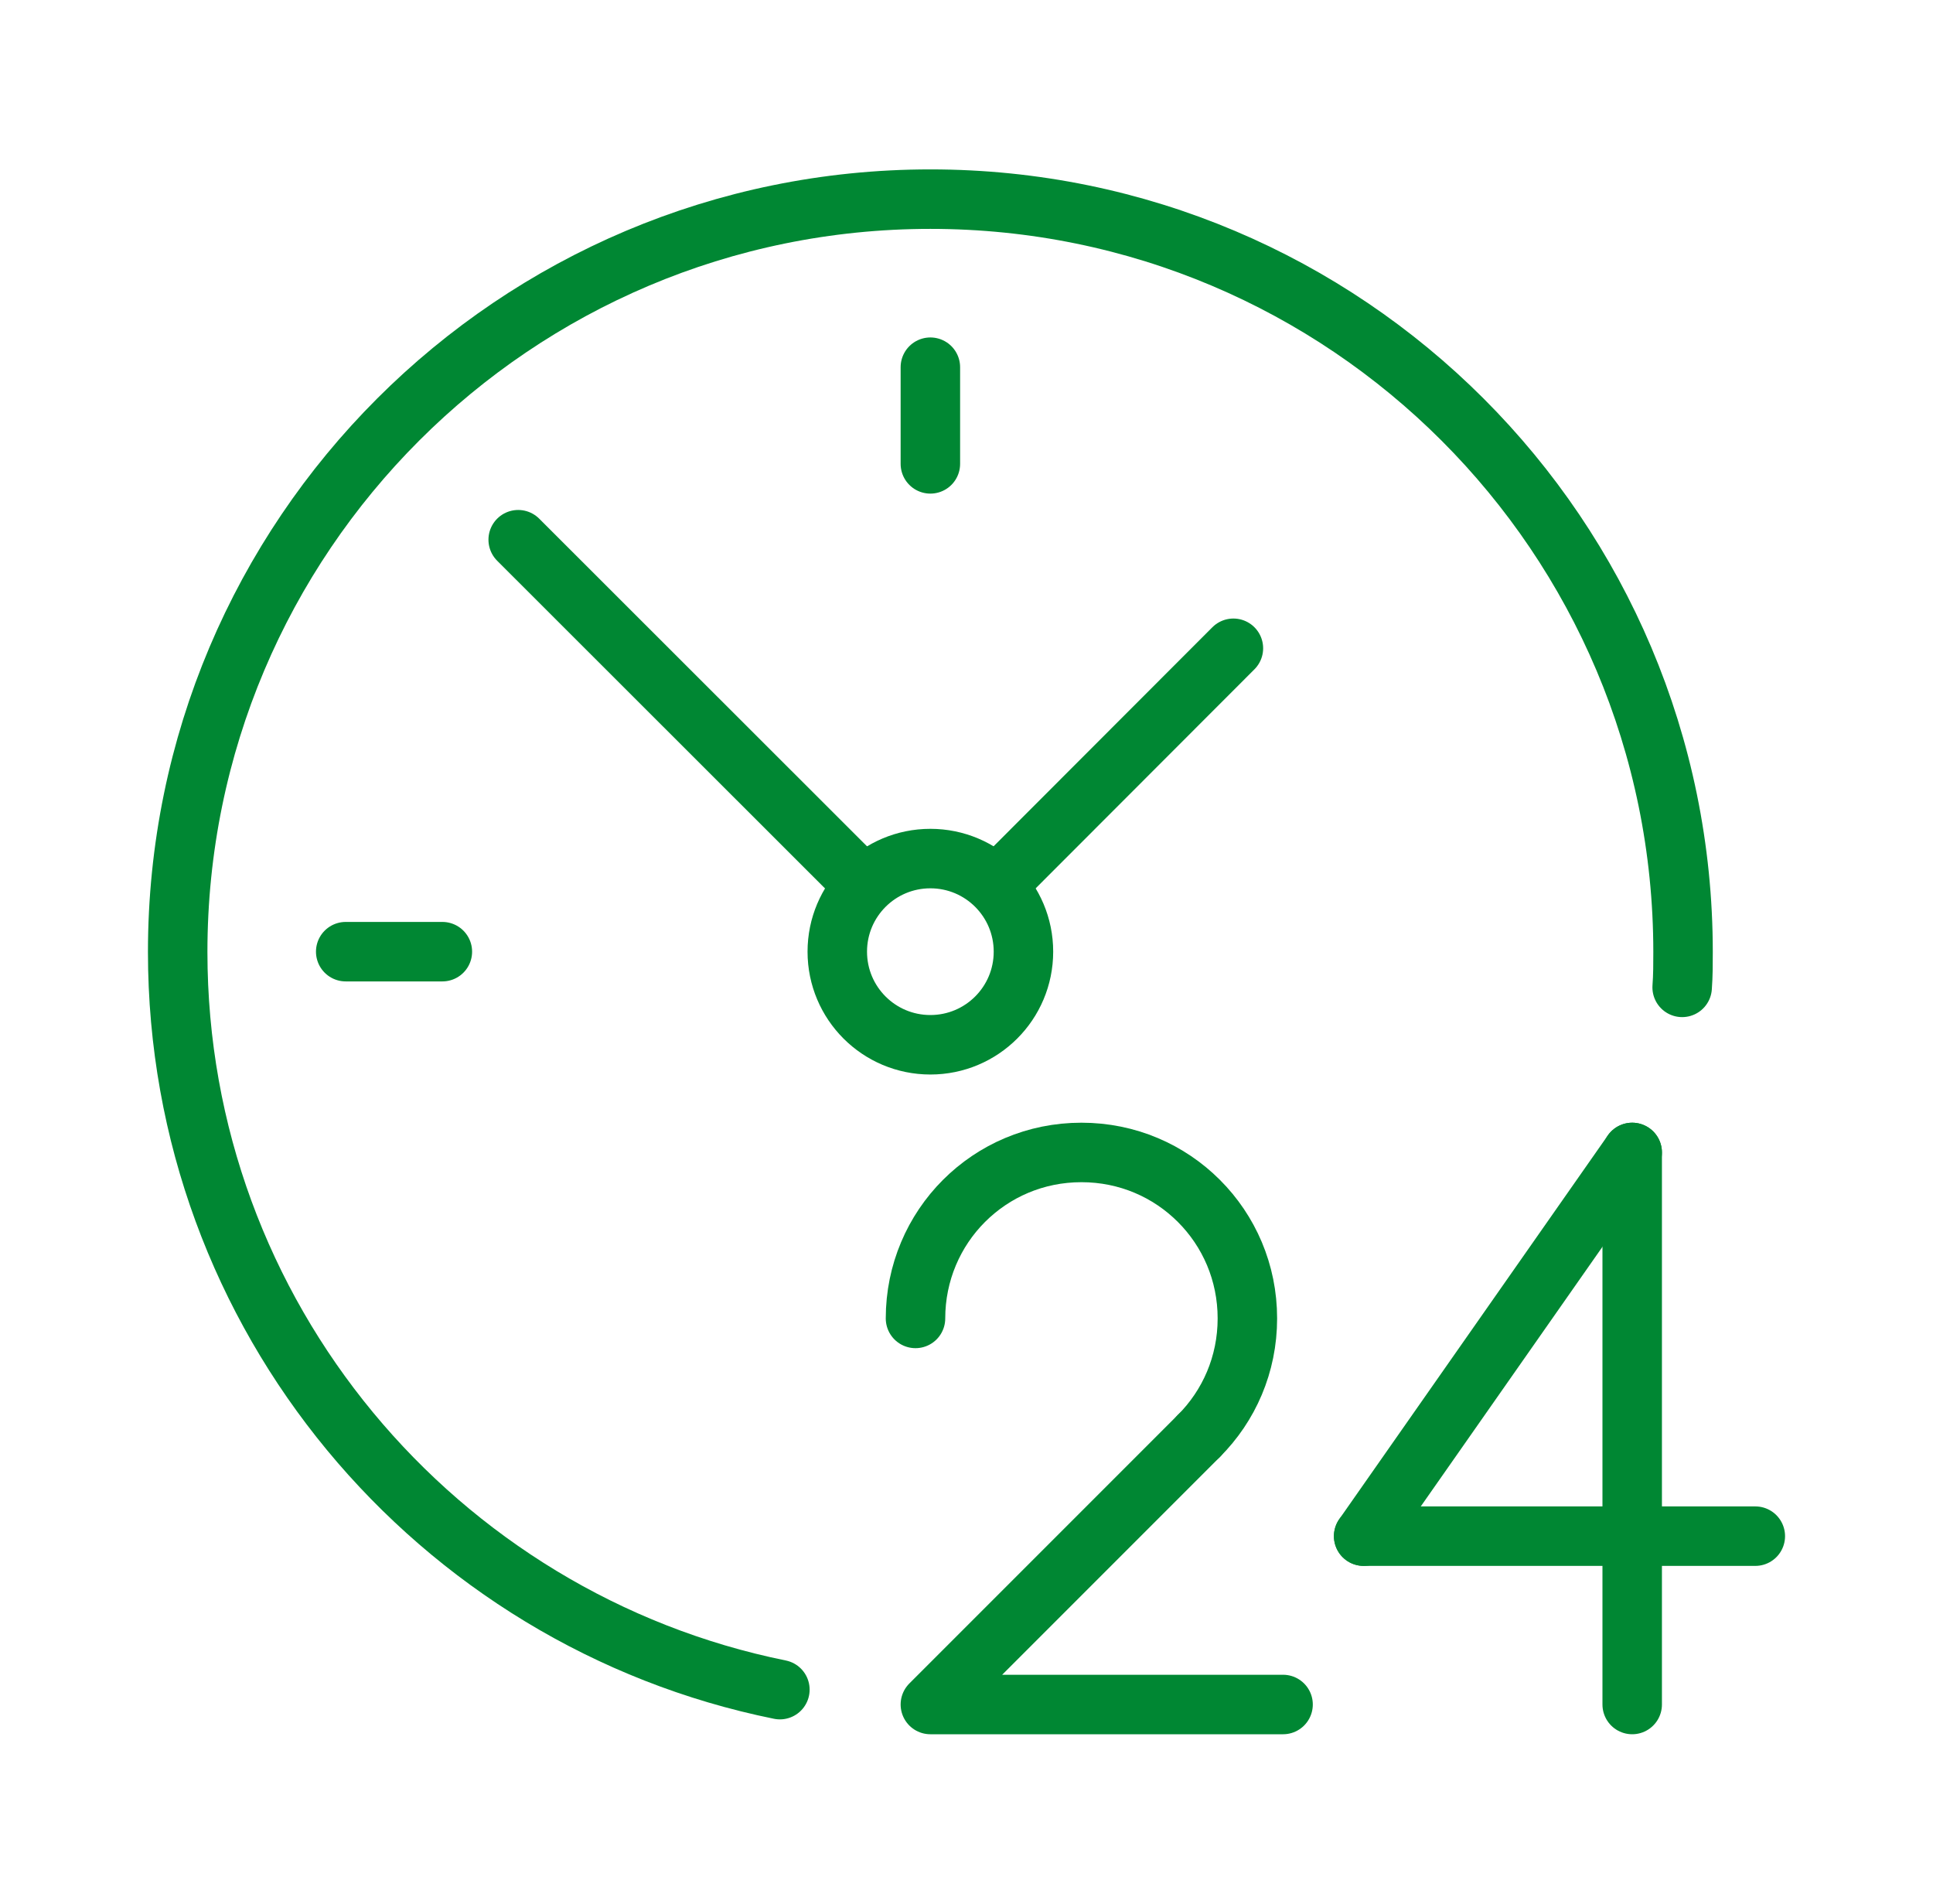
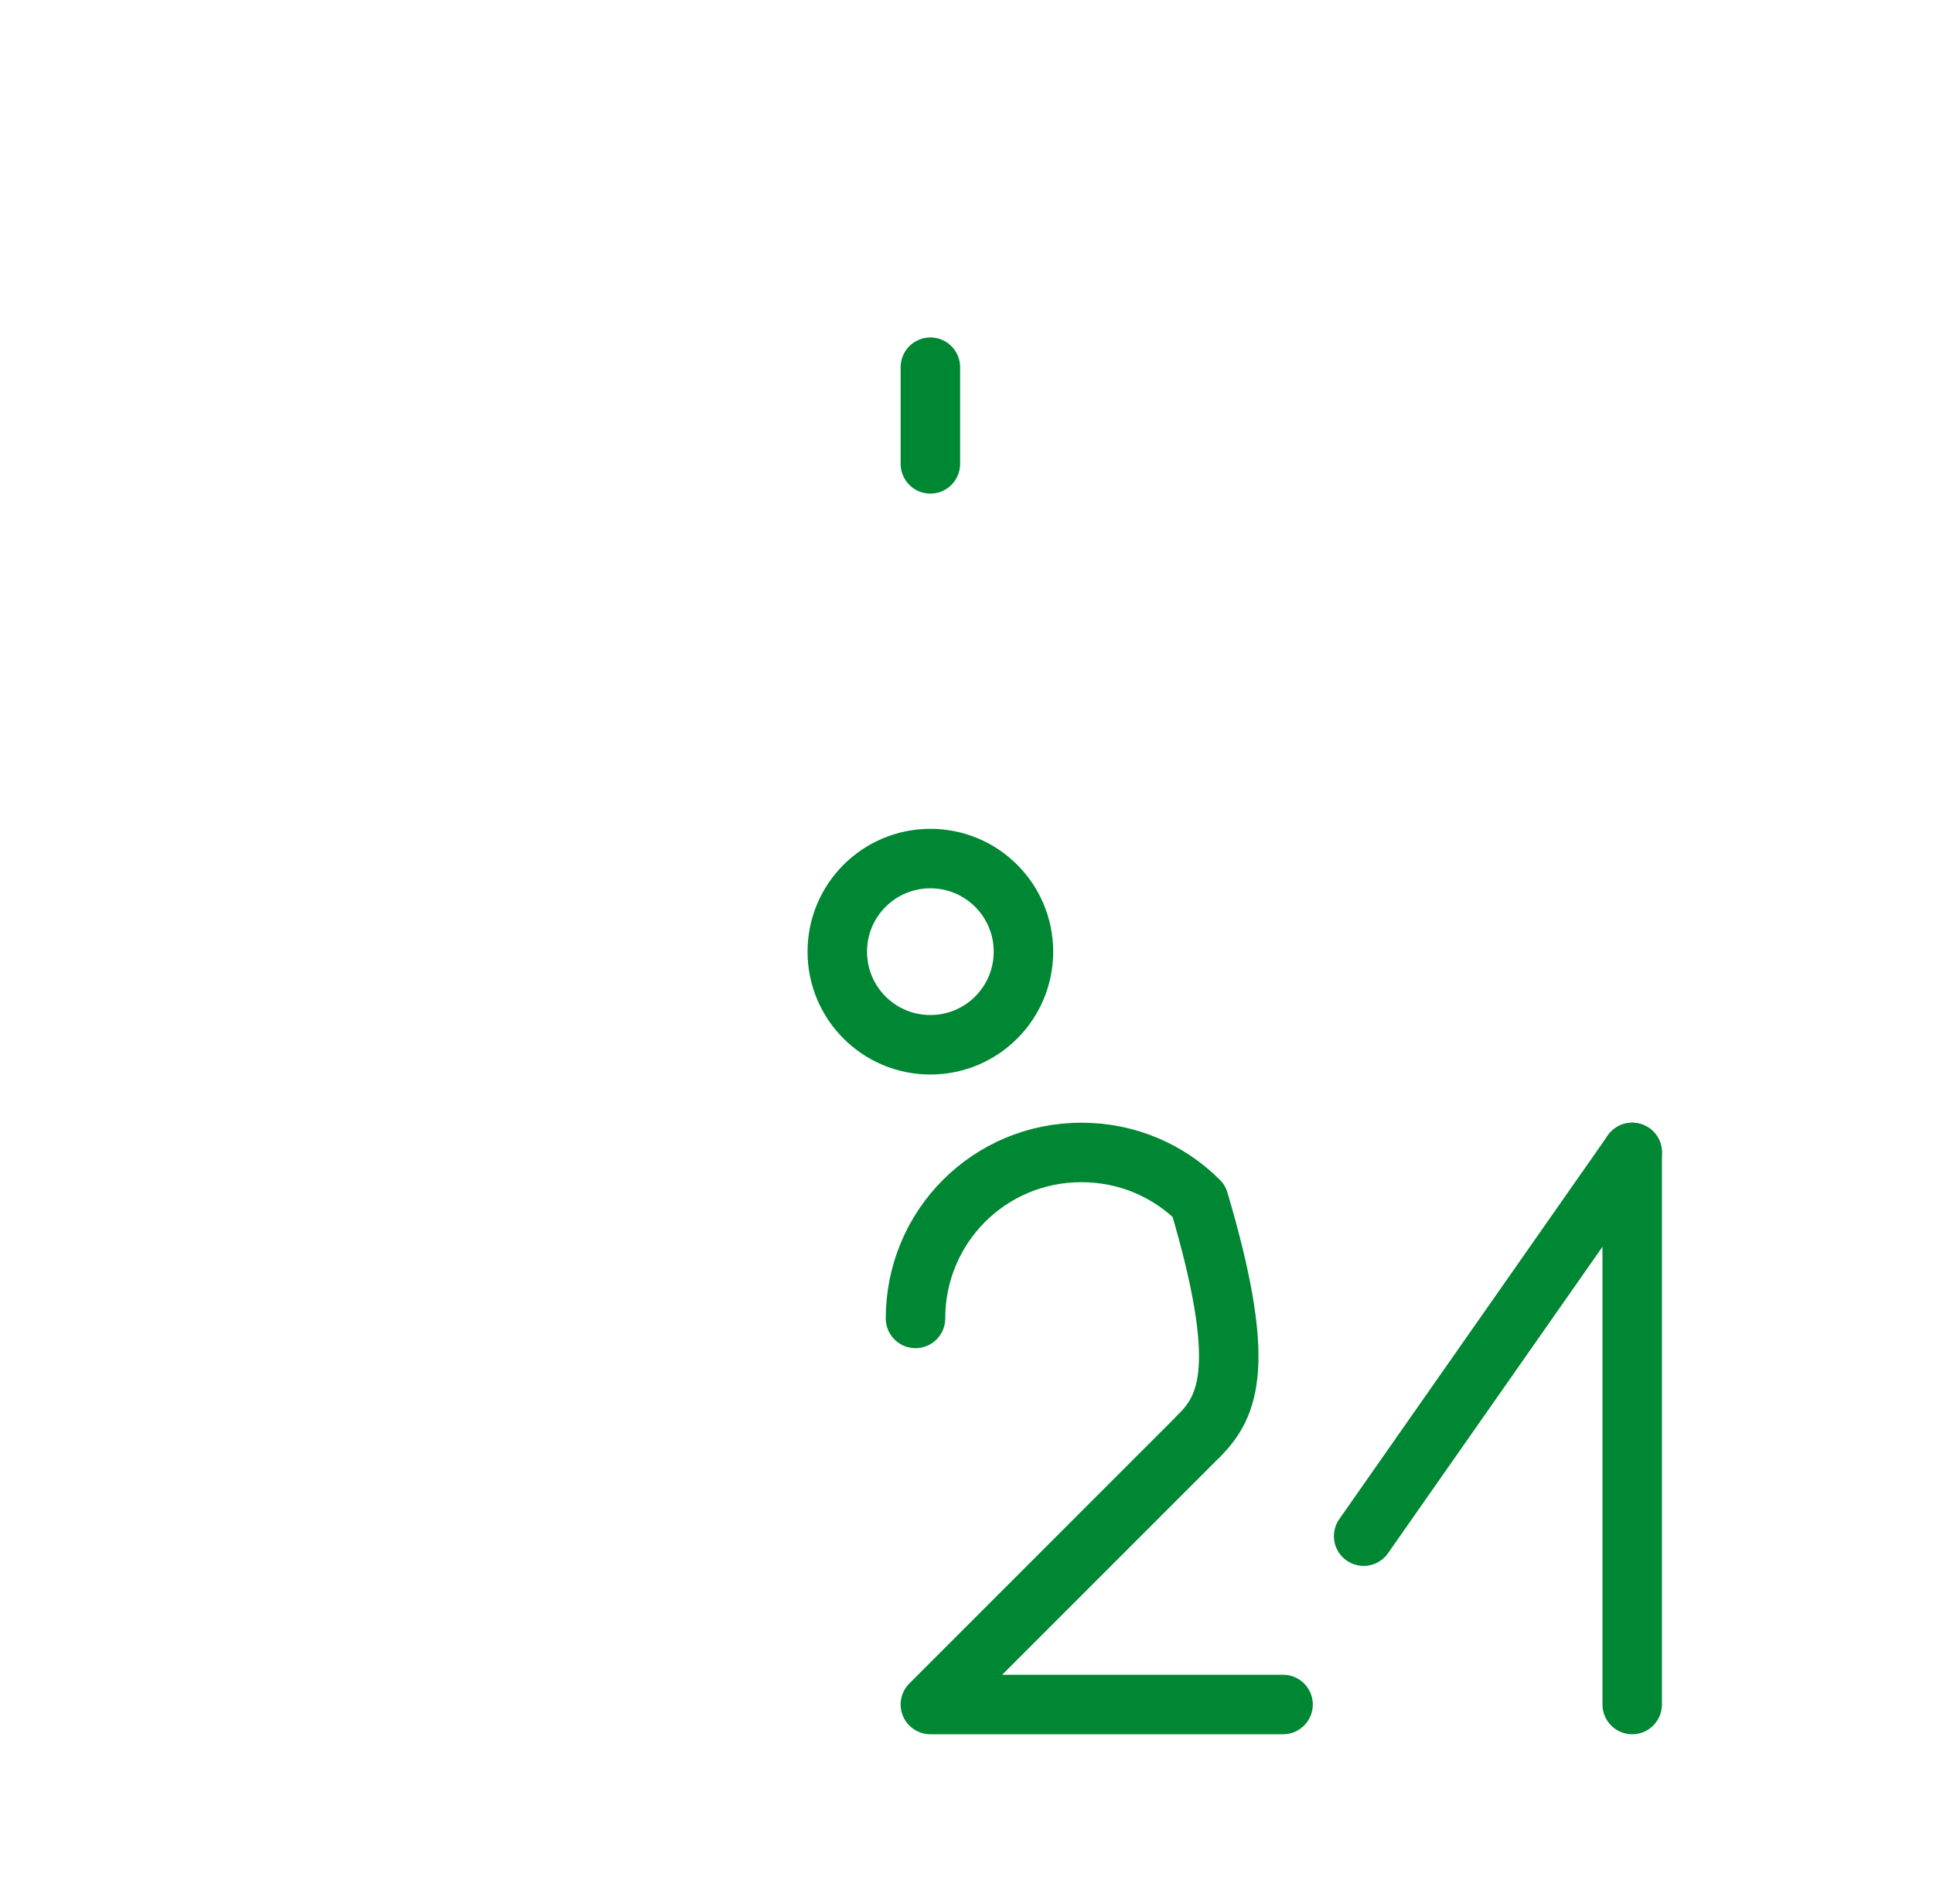
<svg xmlns="http://www.w3.org/2000/svg" width="65" height="64" viewBox="0 0 65 64" fill="none">
-   <path d="M26.225 56.805C14.675 54.465 5.975 44.245 5.975 32.005C5.975 18.025 17.305 6.695 31.285 6.695C45.265 6.695 56.595 18.025 56.595 32.005C56.595 32.405 56.595 32.795 56.565 33.195" stroke="#008733" stroke-width="2" stroke-linecap="round" stroke-linejoin="round" />
-   <path d="M30.785 44.325C30.785 42.785 31.405 41.385 32.415 40.375C33.425 39.365 34.815 38.745 36.365 38.745C37.915 38.745 39.305 39.365 40.315 40.375C41.325 41.385 41.945 42.775 41.945 44.325C41.945 45.875 41.325 47.265 40.315 48.275" stroke="#008733" stroke-width="2" stroke-linecap="round" stroke-linejoin="round" />
+   <path d="M30.785 44.325C30.785 42.785 31.405 41.385 32.415 40.375C33.425 39.365 34.815 38.745 36.365 38.745C37.915 38.745 39.305 39.365 40.315 40.375C41.945 45.875 41.325 47.265 40.315 48.275" stroke="#008733" stroke-width="2" stroke-linecap="round" stroke-linejoin="round" />
  <path d="M40.315 48.275L31.285 57.305H43.145" stroke="#008733" stroke-width="2" stroke-linecap="round" stroke-linejoin="round" />
  <path d="M54.885 57.305V38.745" stroke="#008733" stroke-width="2" stroke-linecap="round" stroke-linejoin="round" />
  <path d="M45.855 51.645L54.885 38.745" stroke="#008733" stroke-width="2" stroke-linecap="round" stroke-linejoin="round" />
-   <path d="M59.025 51.645H45.855" stroke="#008733" stroke-width="2" stroke-linecap="round" stroke-linejoin="round" />
-   <path d="M41.475 21.795L33.672 29.606M17.425 18.145L28.894 29.606" stroke="#008733" stroke-width="2" stroke-linecap="round" stroke-linejoin="round" />
  <path d="M34.415 31.995C34.415 33.725 33.015 35.125 31.285 35.125C29.555 35.125 28.155 33.725 28.155 31.995C28.155 30.265 29.555 28.865 31.285 28.865C33.015 28.865 34.415 30.265 34.415 31.995Z" stroke="#008733" stroke-width="2" stroke-linecap="round" stroke-linejoin="round" />
-   <path d="M11.625 31.995H14.875" stroke="#008733" stroke-width="2" stroke-linecap="round" stroke-linejoin="round" />
  <path d="M31.285 15.595V12.345" stroke="#008733" stroke-width="2" stroke-linecap="round" stroke-linejoin="round" />
</svg>